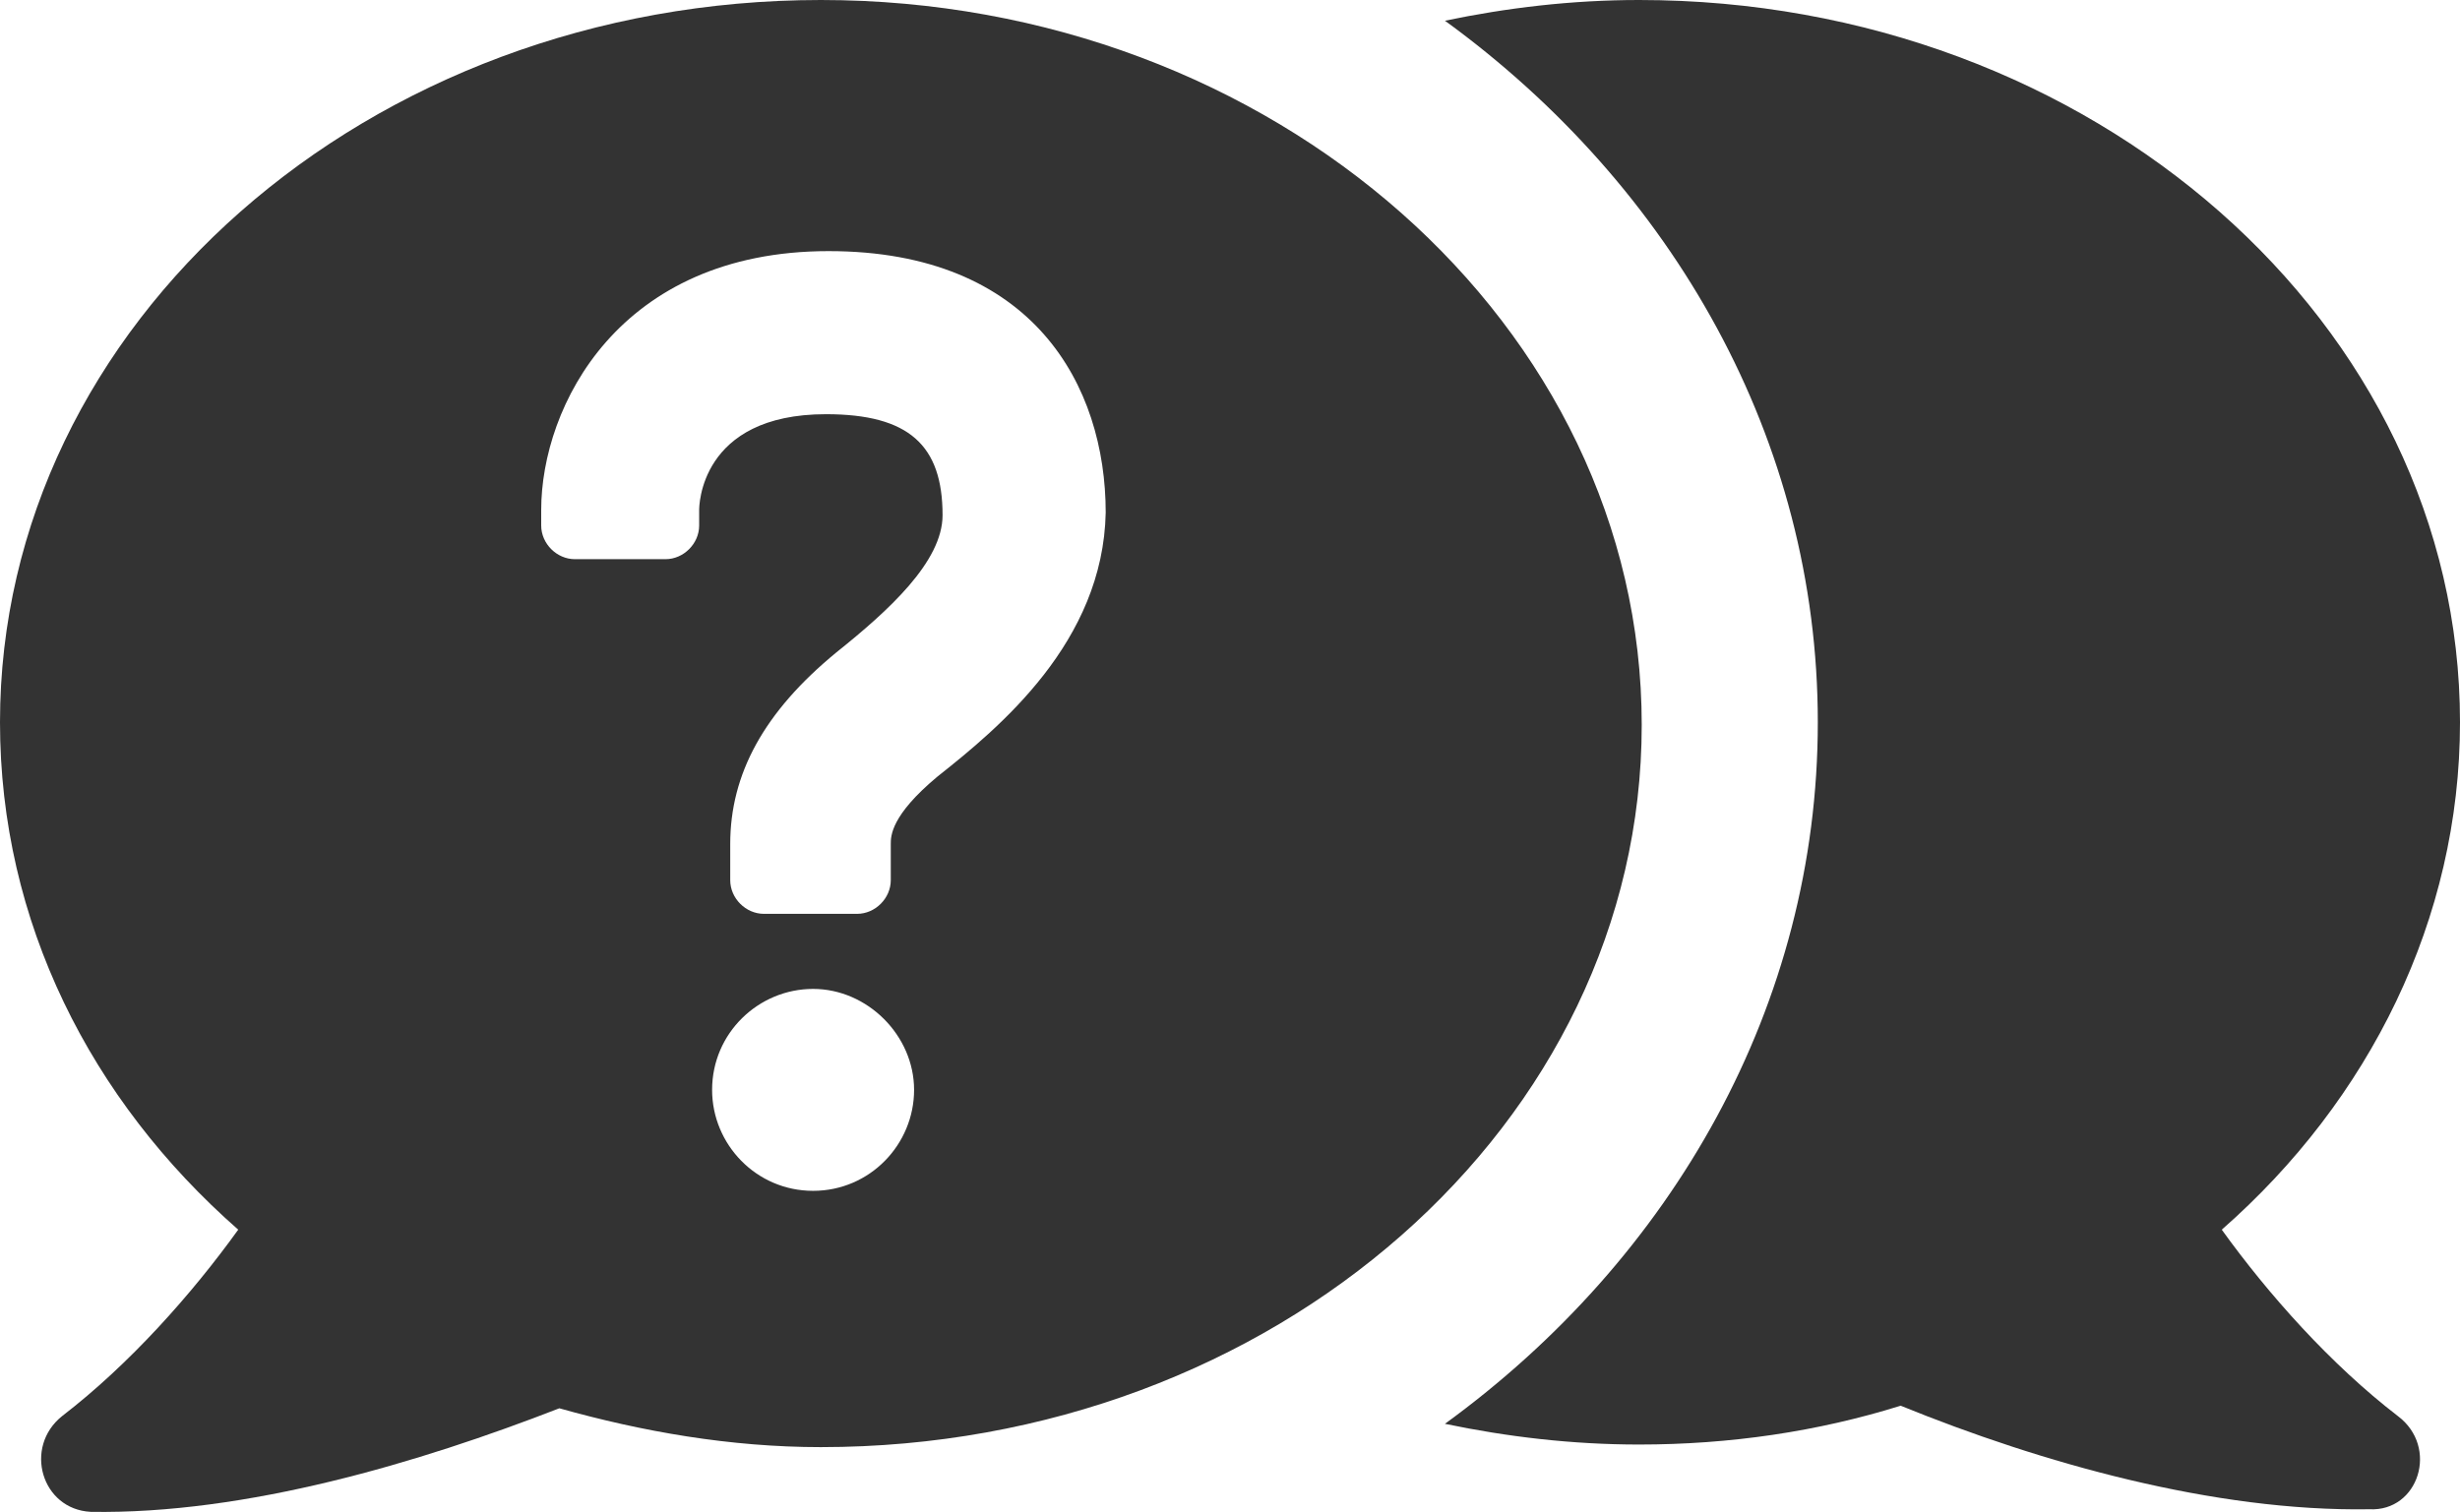
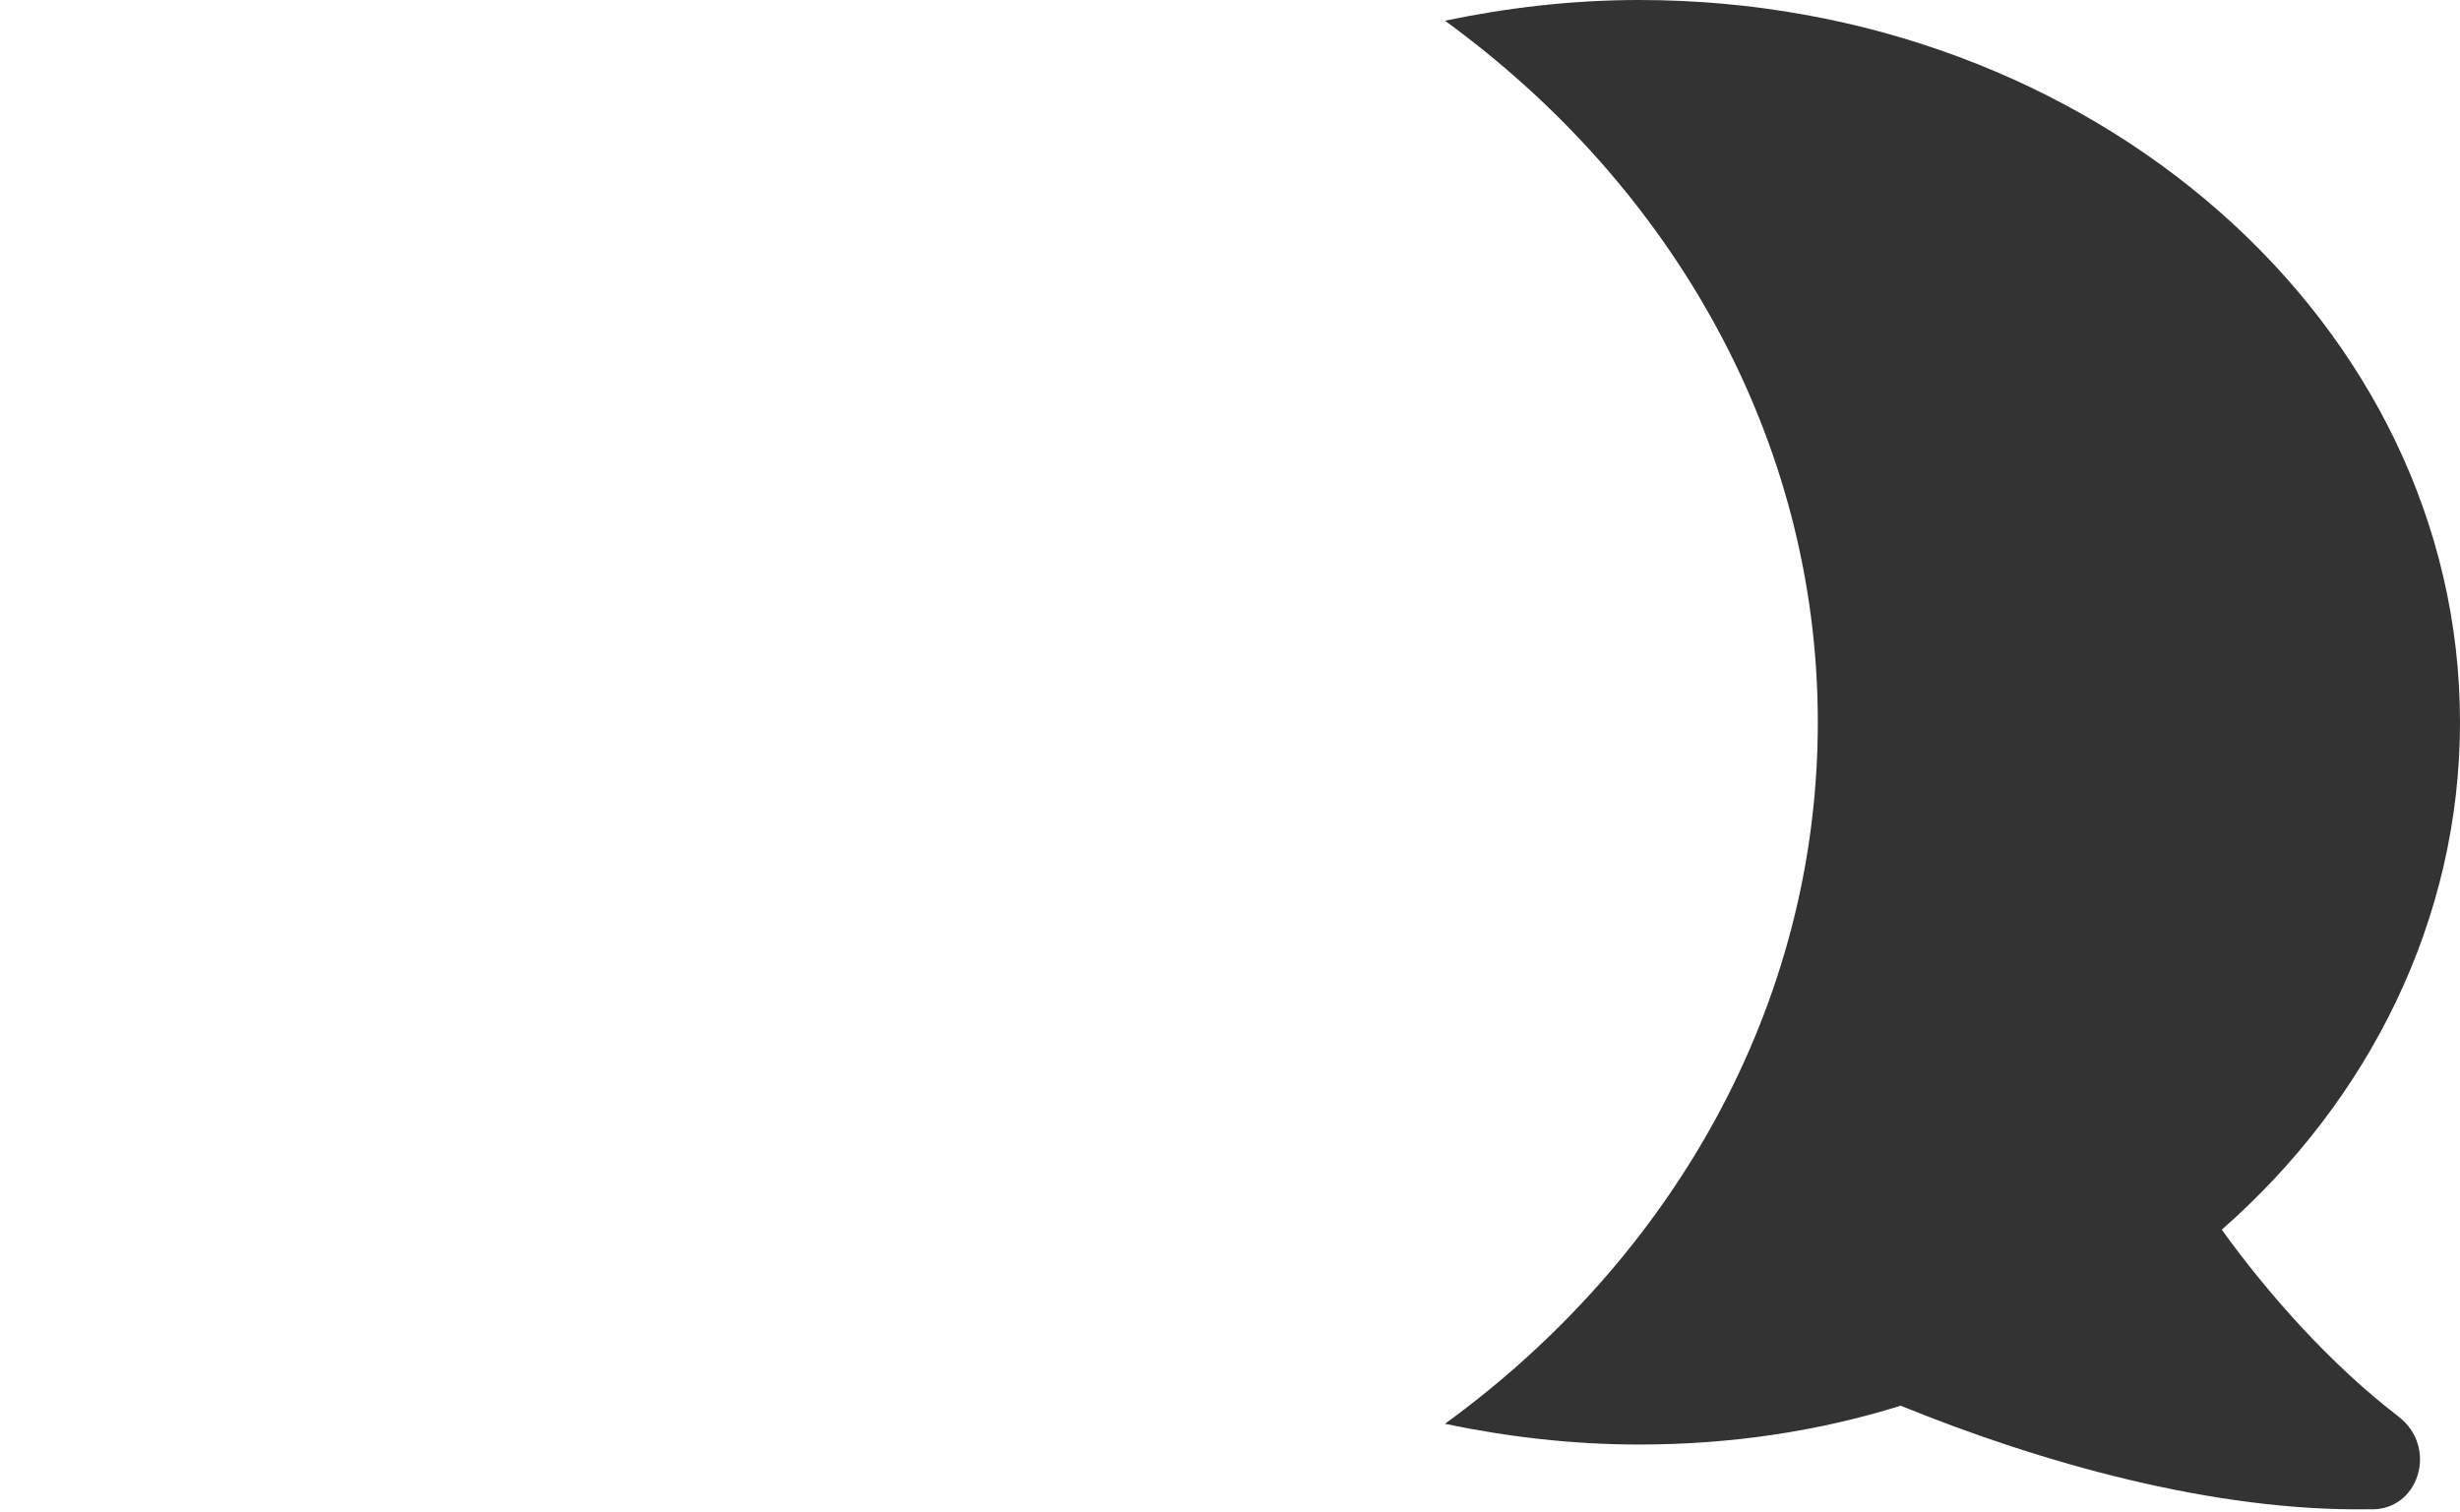
<svg xmlns="http://www.w3.org/2000/svg" version="1.1" x="0px" y="0px" viewBox="0 0 95 58.4" style="enable-background:new 0 0 95 58.4;" xml:space="preserve">
  <style type="text/css">
	.st0{fill:#333333;}
</style>
  <g id="Layer_2">
</g>
  <g id="Layer_1">
    <g>
      <path class="st0" d="M92.6,54.7c-2.6-2-5-4.7-6.8-7.2c5.7-5,9.2-12,9.2-19.6C95,12.5,80.8,0,63.3,0c-2.6,0-5.1,0.3-7.5,0.8    C64.6,7.2,70.2,17,70.2,27.9S64.6,48.6,55.8,55c2.4,0.5,4.9,0.8,7.5,0.8c3.5,0,6.9-0.5,10.1-1.5c5.4,2.2,12.1,4.1,18.1,4    C93.4,58.4,94.2,55.9,92.6,54.7z" />
-       <path class="st0" d="M31.7,0C14.2,0,0,12.5,0,27.9c0,7.7,3.5,14.6,9.2,19.6C7.4,50,5,52.7,2.4,54.7c-1.5,1.2-0.8,3.6,1.1,3.7    c6,0.1,12.7-1.9,18.1-4c3.2,0.9,6.6,1.5,10.1,1.5c17.5,0,31.7-12.5,31.7-27.9S49.2,0,31.7,0z M31.4,46c-2.2,0-3.9-1.8-3.9-3.9    c0-2.2,1.8-3.9,3.9-3.9s3.9,1.8,3.9,3.9C35.3,44.2,33.6,46,31.4,46z M36.2,30c-1.8,1.5-1.8,2.3-1.8,2.6V34c0,0.7-0.6,1.3-1.3,1.3    h-3.6c-0.7,0-1.3-0.6-1.3-1.3v-1.4c0-2.7,1.3-5.1,4.1-7.4c2-1.6,4.1-3.5,4.1-5.3c0-2.7-1.3-3.9-4.5-3.9C27,16,27,19.6,27,19.7v0.6    c0,0.7-0.6,1.3-1.3,1.3h-3.5c-0.7,0-1.3-0.6-1.3-1.3v-0.6c0-4,3-10,11.1-10c7.9,0,10.7,5.2,10.7,10.1C42.6,24.8,38.6,28.1,36.2,30    z" />
    </g>
  </g>
</svg>